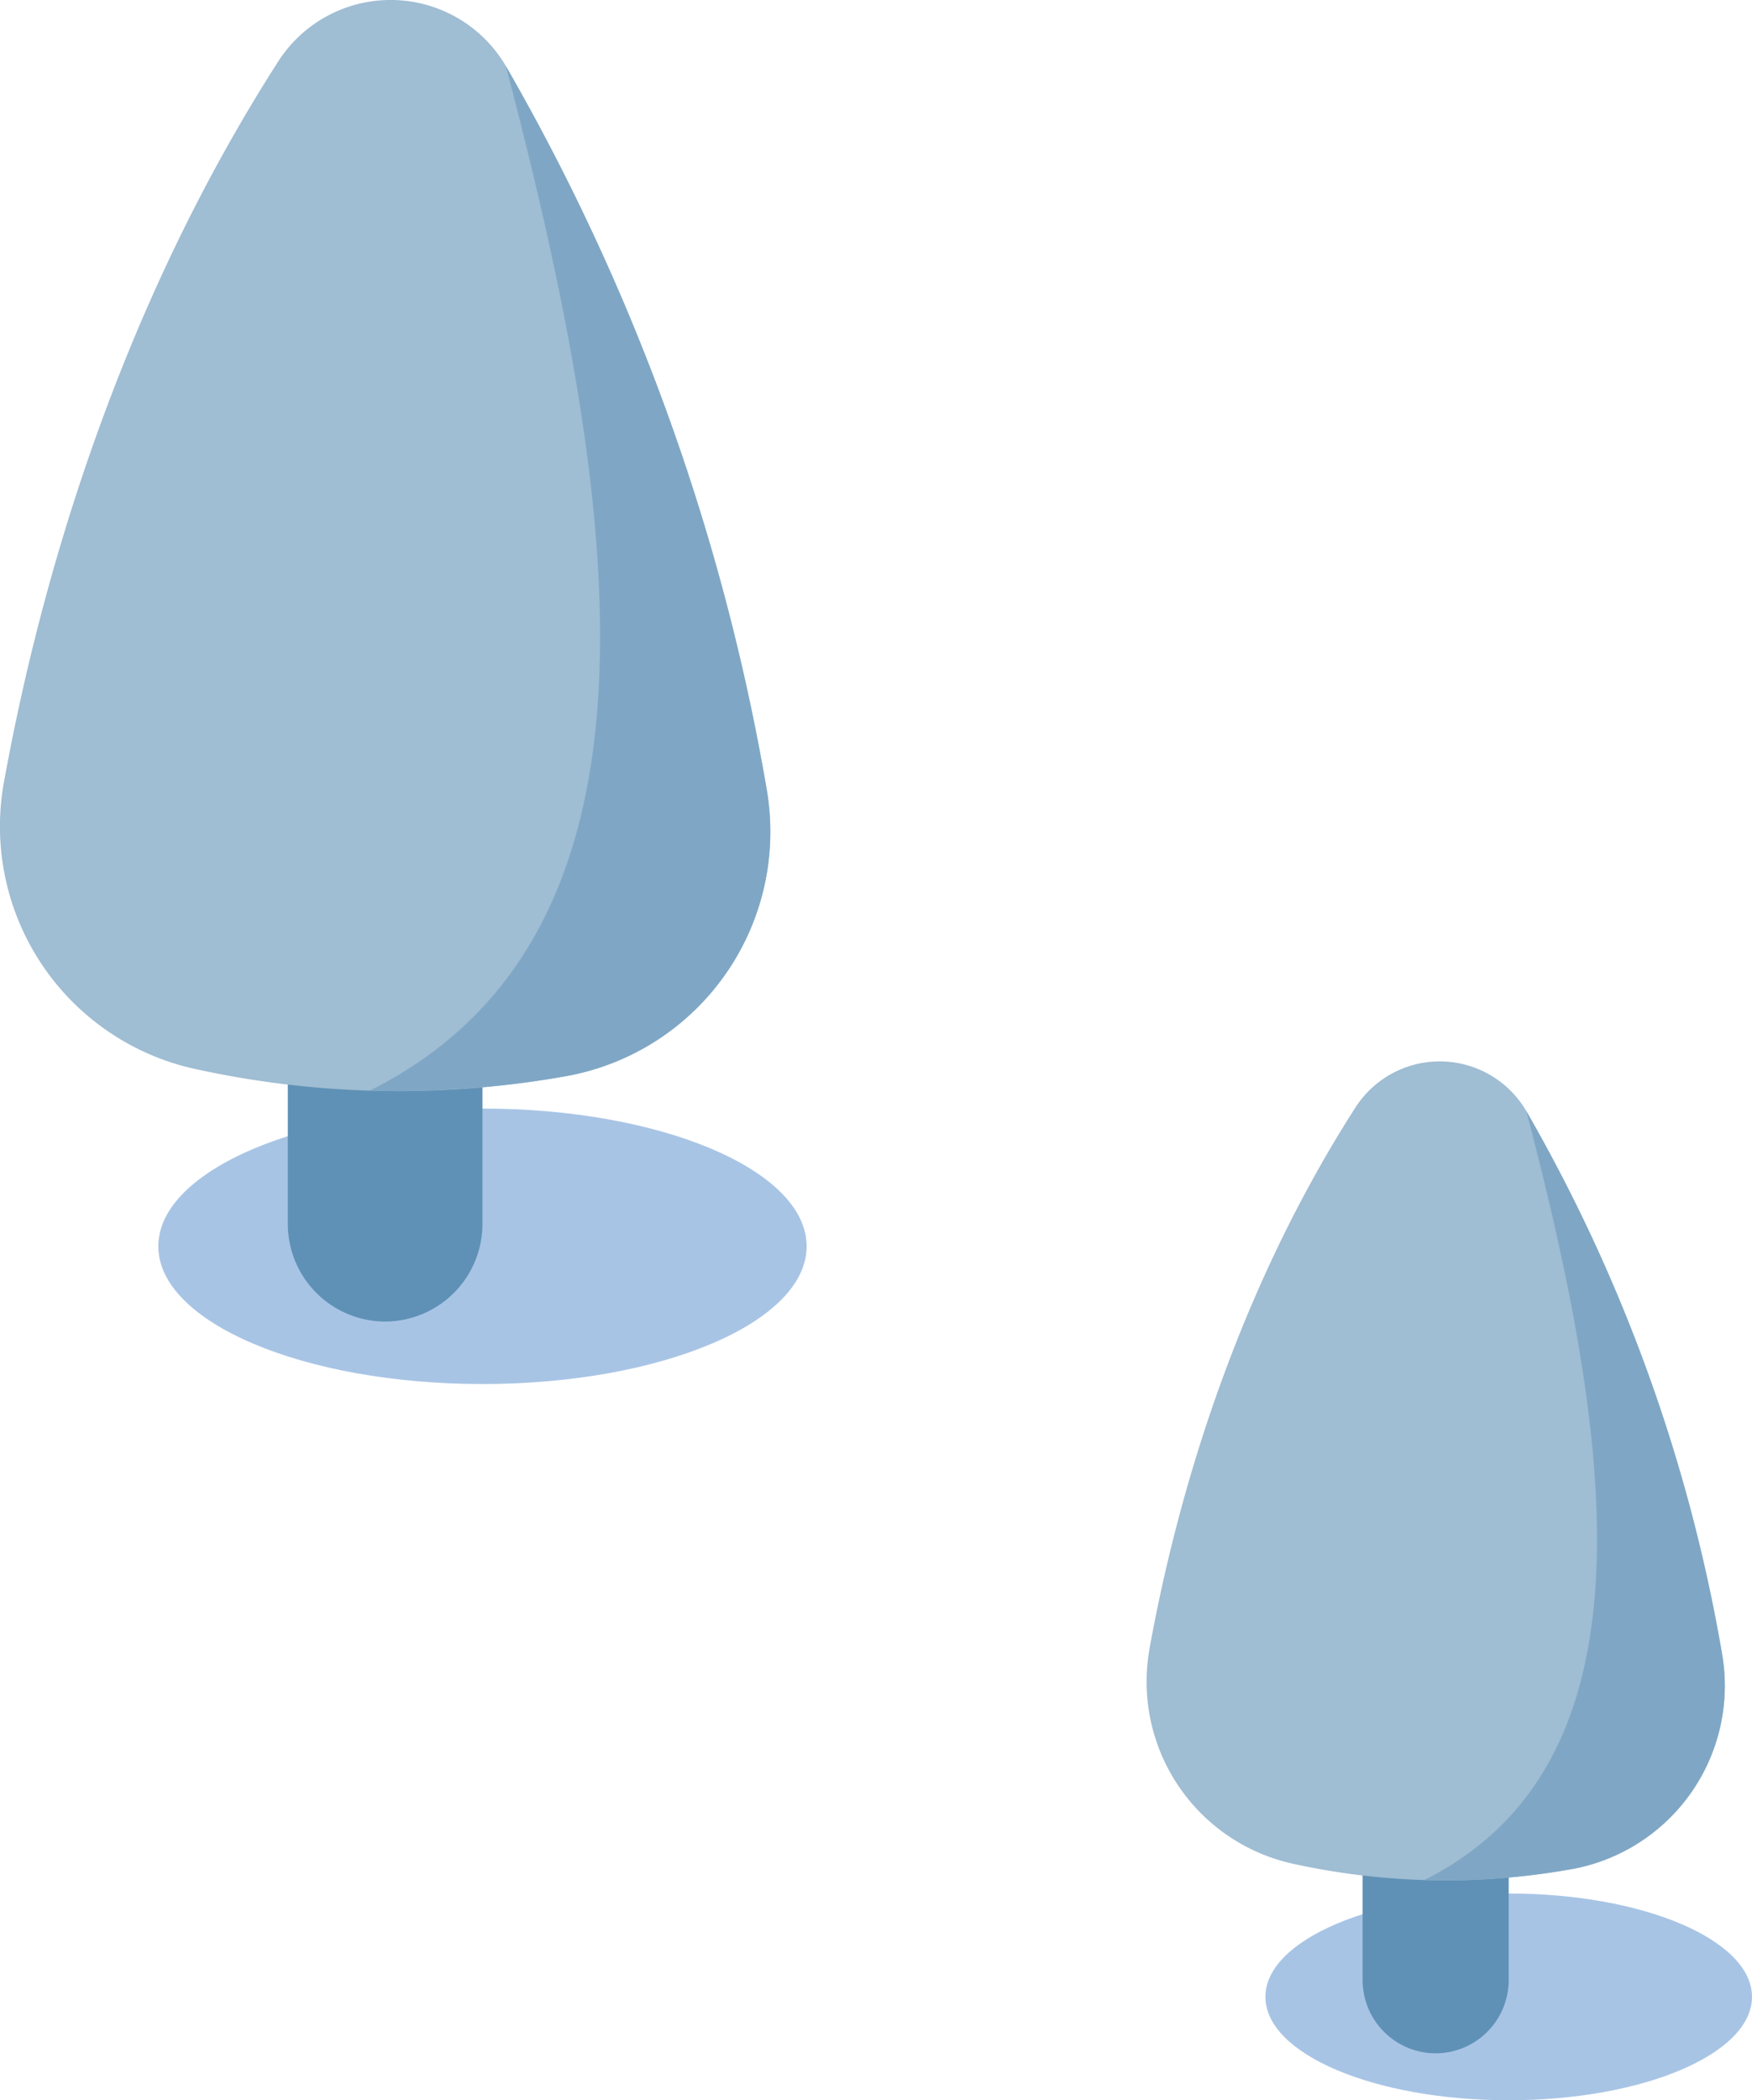
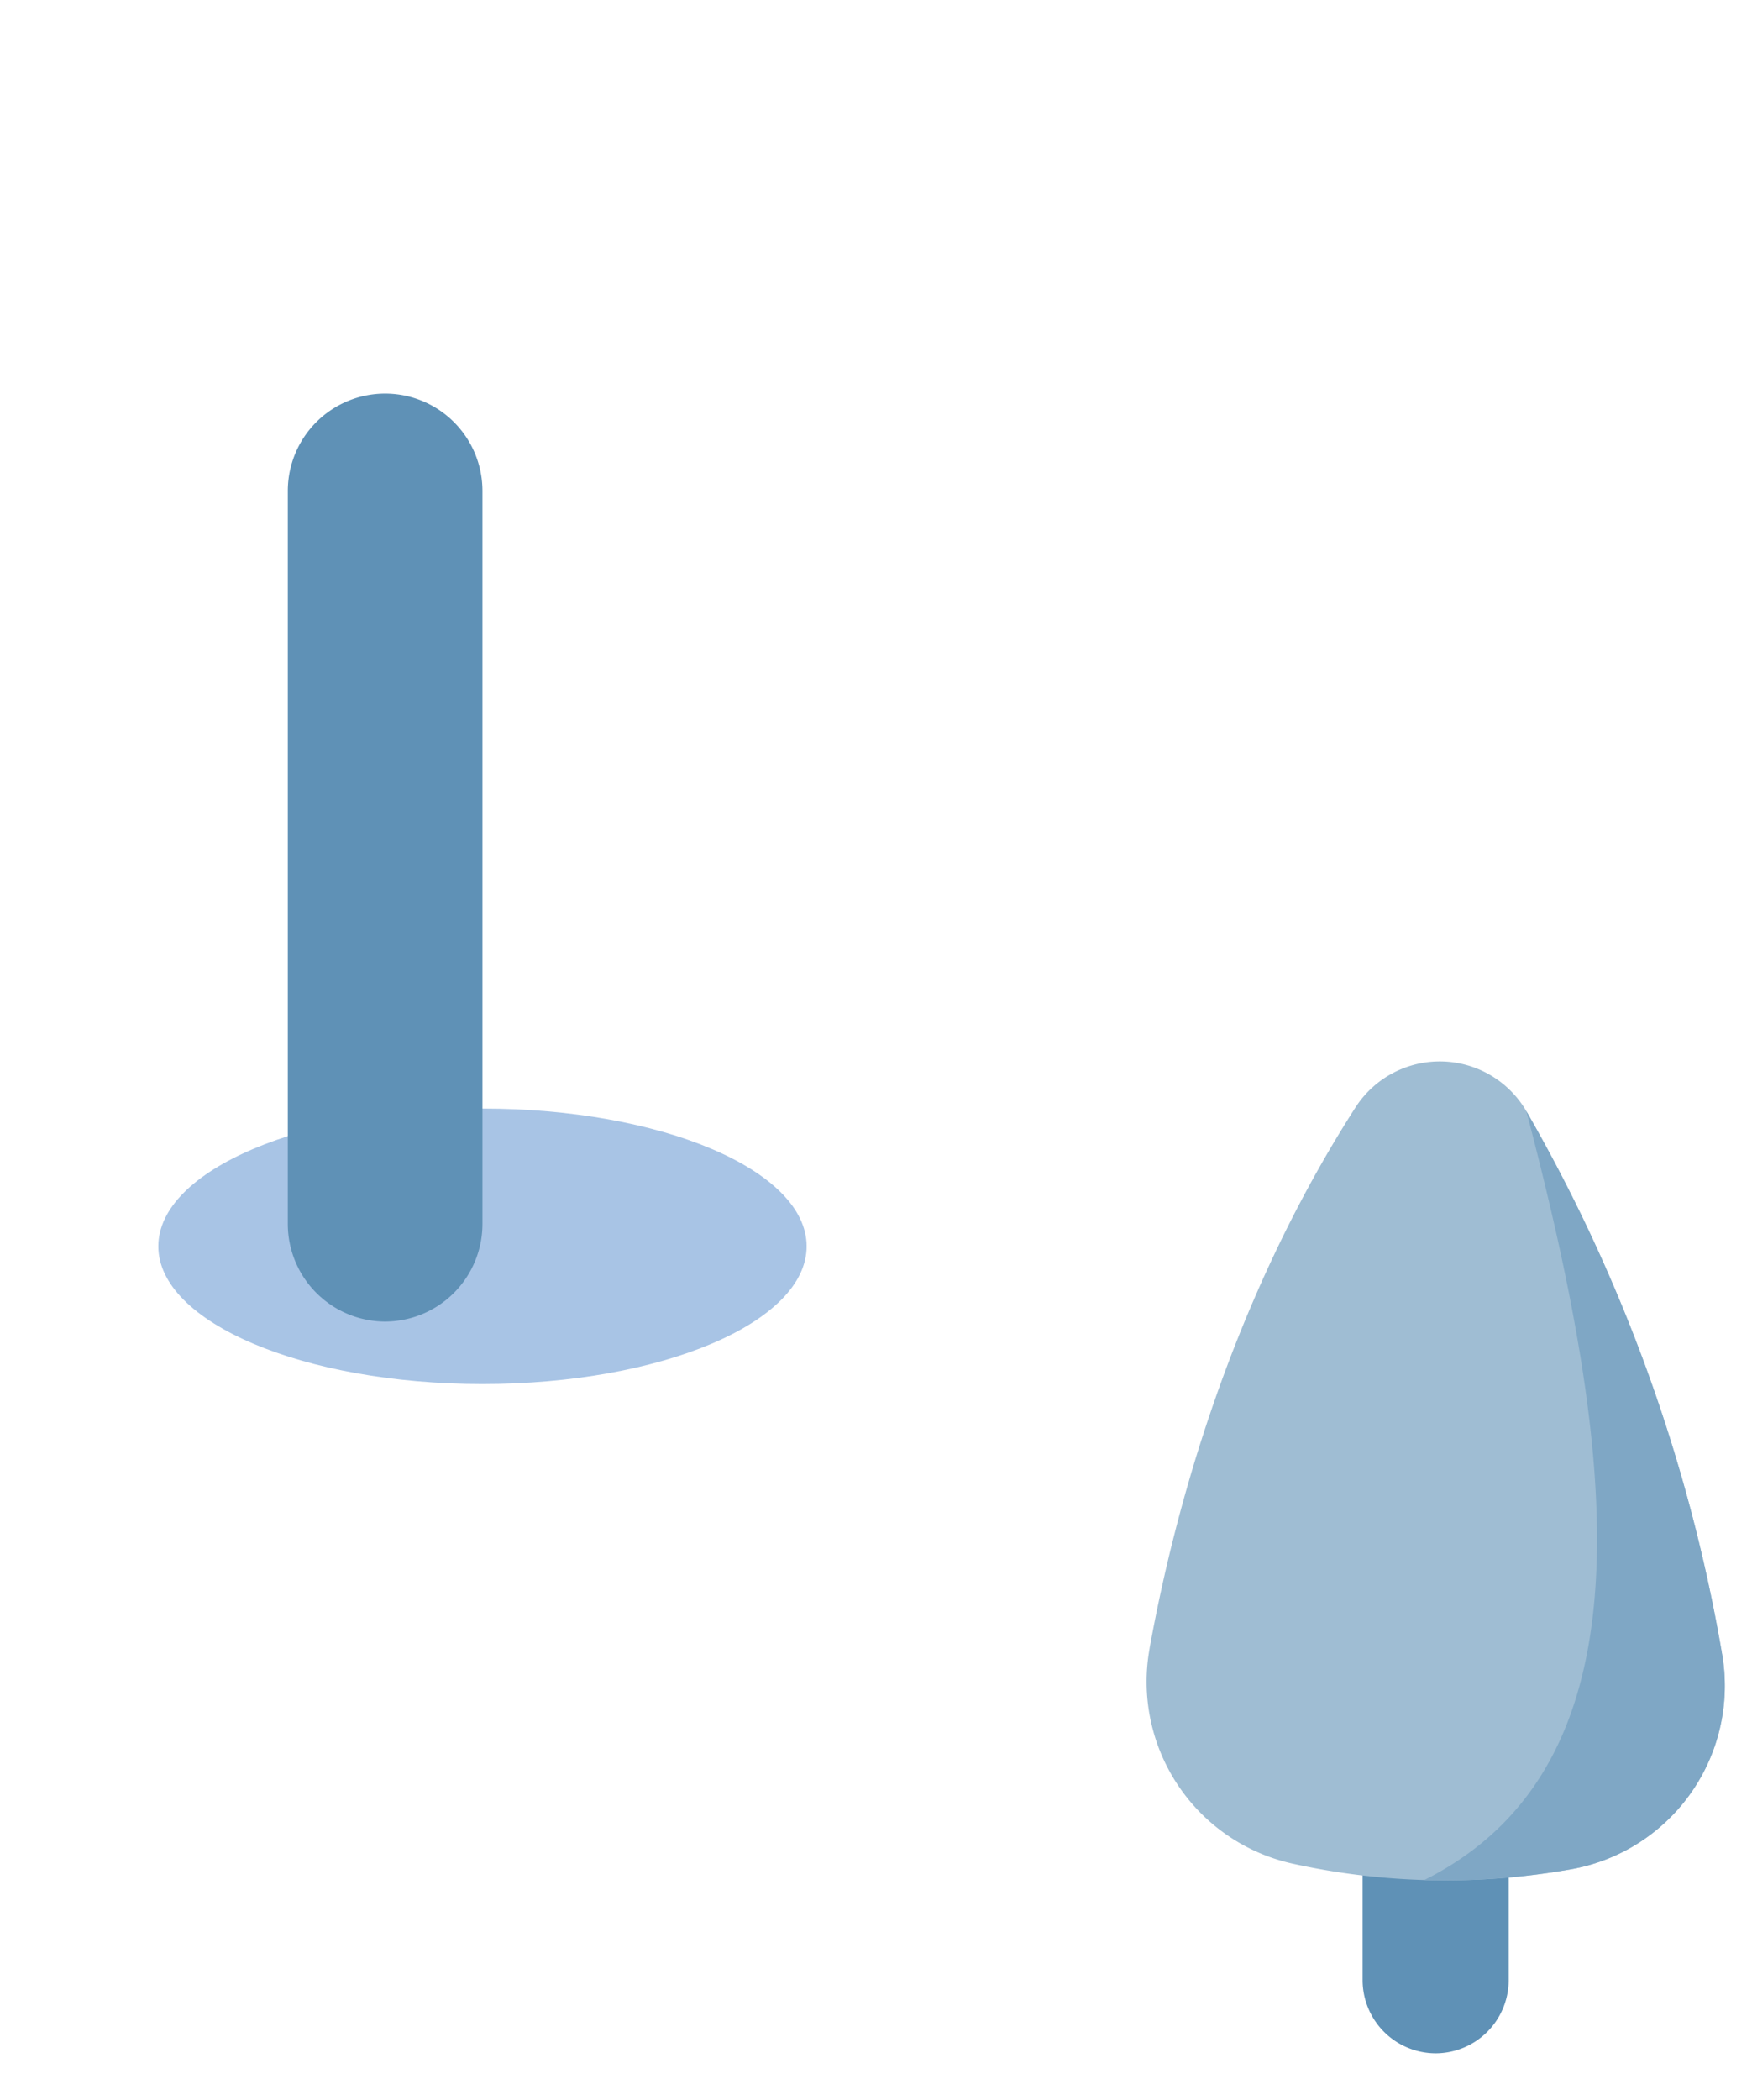
<svg xmlns="http://www.w3.org/2000/svg" width="158.617" height="190.046" viewBox="0 0 158.617 190.046">
  <defs>
    <clipPath id="clip-path">
      <rect id="Rectangle_22" data-name="Rectangle 22" width="58.694" height="24.928" fill="none" />
    </clipPath>
    <clipPath id="clip-path-2">
      <rect id="Rectangle_21" data-name="Rectangle 21" width="58.689" height="24.927" fill="none" />
    </clipPath>
    <clipPath id="clip-path-3">
      <rect id="Rectangle_22-2" data-name="Rectangle 22" width="44.054" height="18.71" fill="none" />
    </clipPath>
    <clipPath id="clip-path-4">
-       <rect id="Rectangle_21-2" data-name="Rectangle 21" width="44.05" height="18.709" fill="none" />
-     </clipPath>
+       </clipPath>
  </defs>
  <g id="Group_229" data-name="Group 229" transform="translate(-1619.195 -264.954)">
    <g id="Group_181" data-name="Group 181" transform="translate(0 -70.79)">
      <g id="Group_46" data-name="Group 46" transform="translate(1633.529 436.054)" clip-path="url(#clip-path)">
        <g id="Group_45" data-name="Group 45" transform="translate(0.002 0.003)">
          <g id="Group_44" data-name="Group 44" clip-path="url(#clip-path-2)">
            <path id="Path_157" data-name="Path 157" d="M670.414,334.838c0,6.883-13.139,12.463-29.349,12.463s-29.345-5.581-29.345-12.463,13.139-12.463,29.345-12.463,29.349,5.581,29.349,12.463" transform="translate(-611.722 -322.377)" fill="#a8c4e5" />
          </g>
        </g>
      </g>
      <path id="Path_459" data-name="Path 459" d="M627.763,366.431h0a8.837,8.837,0,0,1-8.811-8.811V291.273a8.811,8.811,0,1,1,17.623,0v66.346a8.837,8.837,0,0,1-8.811,8.811" transform="translate(1026.299 88.897)" fill="#5f91b6" />
-       <path id="Path_460" data-name="Path 460" d="M603.242,331.228c3.007-16.6,9.758-41.664,24.794-65.131a12.09,12.09,0,0,1,20.649.389,197.8,197.8,0,0,1,23.6,65.4A22.468,22.468,0,0,1,654.2,357.858a85.775,85.775,0,0,1-33.847-.682,22.468,22.468,0,0,1-17.114-25.948" transform="translate(1016.318 75.254)" fill="#9fbdd3" />
-       <path id="Path_461" data-name="Path 461" d="M635.858,264.188a197.767,197.767,0,0,1,23.6,65.4,22.466,22.466,0,0,1-18.086,25.969,87.982,87.982,0,0,1-17.843,1.328c27.8-13.906,23.294-50.98,12.326-92.7" transform="translate(1029.143 77.551)" fill="#7fa7c5" />
    </g>
    <g id="Group_183" data-name="Group 183" transform="translate(1516.769 -36.988)">
      <g id="Group_46-2" data-name="Group 46" transform="translate(216.989 473.278)" clip-path="url(#clip-path-3)">
        <g id="Group_45-2" data-name="Group 45" transform="translate(0.001 0.002)">
          <g id="Group_44-2" data-name="Group 44" clip-path="url(#clip-path-4)">
            <path id="Path_157-2" data-name="Path 157" d="M655.773,331.73c0,5.166-9.862,9.355-22.028,9.355S611.72,336.9,611.72,331.73s9.862-9.355,22.026-9.355,22.028,4.189,22.028,9.355" transform="translate(-611.721 -322.376)" fill="#a8c4e5" />
          </g>
        </g>
      </g>
      <path id="Path_462" data-name="Path 462" d="M625.565,345.485h0a6.633,6.633,0,0,1-6.613-6.613v-49.8a6.613,6.613,0,1,1,13.227,0v49.8a6.633,6.633,0,0,1-6.614,6.613" transform="translate(-393.164 142.258)" fill="#5f91b6" />
      <path id="Path_463" data-name="Path 463" d="M603.151,313.583c2.257-12.456,7.324-31.272,18.609-48.885a9.074,9.074,0,0,1,15.5.292,148.463,148.463,0,0,1,17.716,49.089A16.863,16.863,0,0,1,641.4,333.571a64.38,64.38,0,0,1-25.4-.512,16.863,16.863,0,0,1-12.845-19.476" transform="translate(-396.646 137.499)" fill="#9fbdd3" />
      <path id="Path_464" data-name="Path 464" d="M632.783,264.188A148.438,148.438,0,0,1,650.5,313.277a16.862,16.862,0,0,1-13.575,19.491,66.037,66.037,0,0,1-13.392,1c20.862-10.437,17.484-38.264,9.251-69.577" transform="translate(-392.172 138.3)" fill="#7fa7c5" />
    </g>
  </g>
</svg>